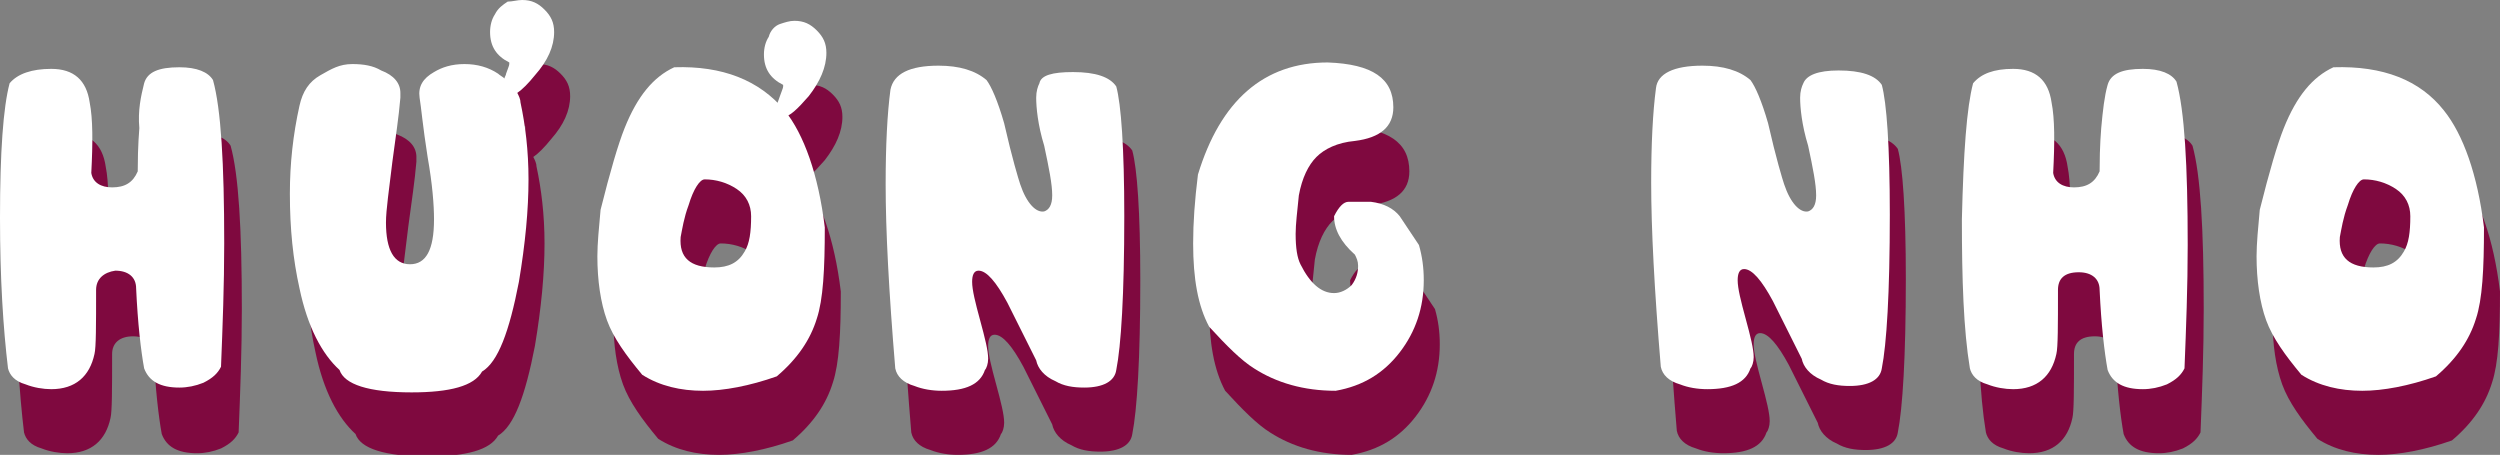
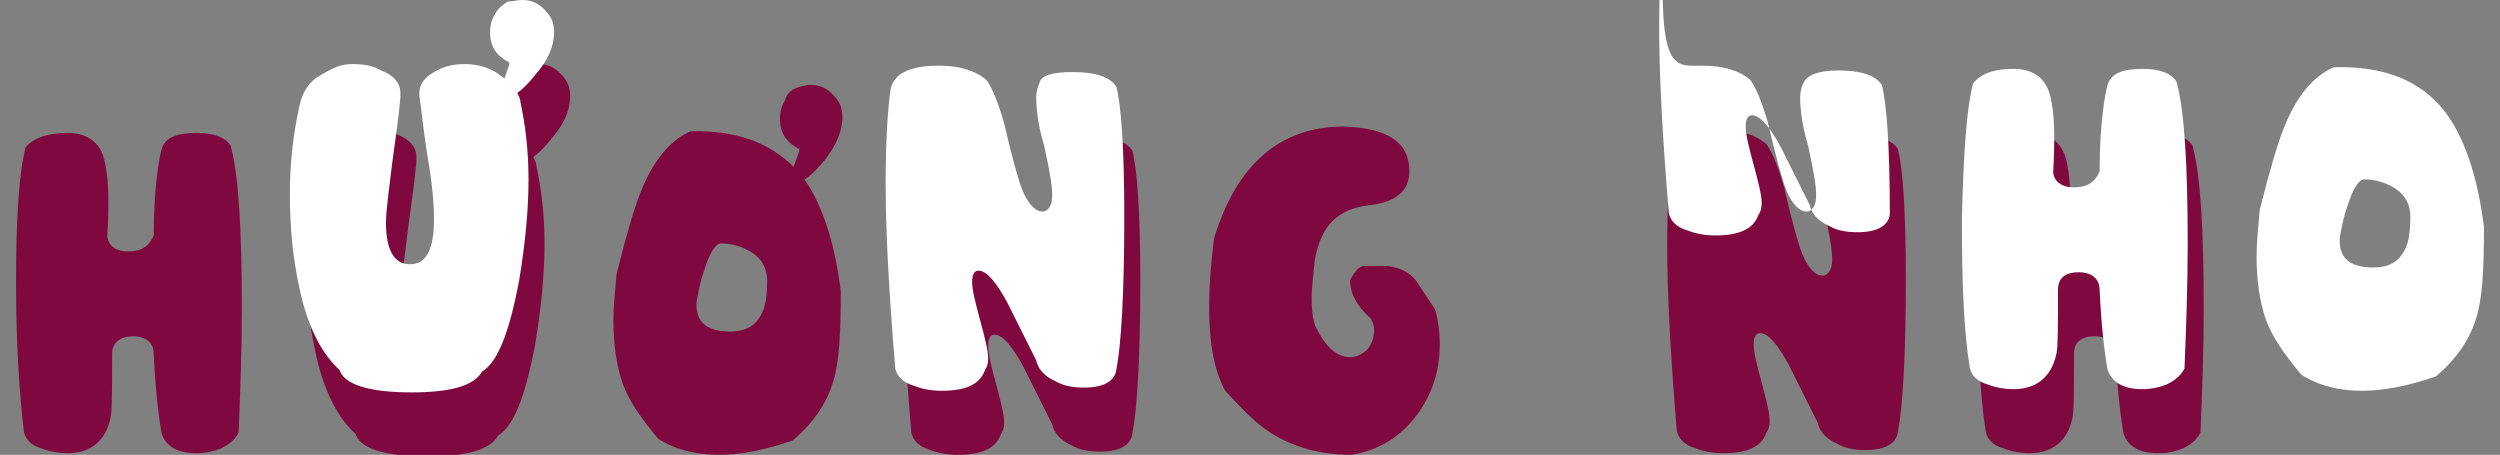
<svg xmlns="http://www.w3.org/2000/svg" version="1.1" id="Layer_1" x="0px" y="0px" width="156.1px" height="28.4px" viewBox="0 0 156.1 28.4" style="enable-background:new 0 0 156.1 28.4;" xml:space="preserve">
  <rect x="0" y="0" width="156.1" height="28.4" fill="#808080" stroke="none" />
  <style type="text/css">
	.st0{fill:#7F093F;}
	.st1{fill:#FFFFFF;}
</style>
  <g>
    <g>
      <path class="st0" d="M1.6,9.2C2.1,8.6,3,8.3,4.2,8.3c1.4,0,2.2,0.7,2.4,2.1c0.2,1,0.2,2.5,0.1,4.4c0.1,0.6,0.6,0.9,1.3,0.9    c0.8,0,1.3-0.3,1.6-1c0-1.7,0.1-2.6,0.1-2.7c0.1-1.1,0.2-2,0.4-2.7c0.2-0.7,0.9-1,2.2-1c1.1,0,1.8,0.3,2.1,0.8    c0.5,1.8,0.7,5.2,0.7,10.2c0,2.6-0.1,5.2-0.2,7.7c-0.2,0.4-0.5,0.7-1.1,1c-0.5,0.2-1,0.3-1.5,0.3c-1.2,0-1.9-0.4-2.2-1.2    c-0.2-1.1-0.4-2.8-0.5-5c0-0.7-0.5-1.1-1.3-1.1C7.5,21,7,21.4,7,22.1c0,2.2,0,3.6-0.1,4c-0.3,1.4-1.2,2.2-2.7,2.2    c-0.5,0-1.1-0.1-1.6-0.3c-0.7-0.2-1-0.6-1.1-1C1.2,24.5,1,21.4,1,17.6C1,13.5,1.2,10.7,1.6,9.2z" />
      <path class="st0" d="M33.3,9.8c0.1,0.2,0.2,0.4,0.2,0.6c0.3,1.4,0.5,3,0.5,4.8c0,1.9-0.2,4-0.6,6.4c-0.6,3.1-1.3,5-2.3,5.6    c-0.5,0.9-2,1.3-4.4,1.3c-2.7,0-4.2-0.5-4.5-1.4c-1.1-1-2-2.7-2.5-5.1c-0.4-1.8-0.6-3.7-0.6-5.9c0-1.9,0.2-3.7,0.6-5.5    c0.2-0.9,0.6-1.5,1.3-1.9S22.2,8,23,8c0.7,0,1.3,0.1,1.8,0.4C25.6,8.7,26,9.2,26,9.8c0,0.1,0,0.2,0,0.3c-0.1,1.2-0.3,2.5-0.5,4    c-0.2,1.7-0.4,3-0.4,3.8c0,1.7,0.5,2.6,1.5,2.6c1,0,1.5-0.9,1.5-2.8c0-0.9-0.1-2.2-0.4-3.9c-0.3-1.9-0.4-3.1-0.5-3.7    c-0.1-0.7,0.2-1.2,0.9-1.6c0.5-0.3,1.1-0.5,1.9-0.5c0.8,0,1.5,0.2,2.1,0.6c0.1,0.1,0.3,0.2,0.4,0.3c0-0.1,0.1-0.2,0.1-0.3    c0.1-0.3,0.2-0.5,0.2-0.6c0,0,0-0.1,0-0.1c-0.8-0.4-1.2-1-1.2-1.9c0-0.4,0.1-0.8,0.3-1.1c0.2-0.4,0.5-0.6,0.8-0.8    C33,4.1,33.3,4,33.6,4c0.6,0,1,0.2,1.4,0.6c0.4,0.4,0.6,0.8,0.6,1.4c0,0.9-0.4,1.8-1.2,2.7C34,9.2,33.6,9.6,33.3,9.8z" />
      <path class="st0" d="M50,10.9c1.2,1.5,2.1,4,2.5,7.3c0,2.6-0.1,4.5-0.5,5.7c-0.4,1.3-1.2,2.5-2.5,3.6c-1.7,0.6-3.3,0.9-4.6,0.9    c-1.4,0-2.7-0.3-3.8-1c-1-1.2-1.8-2.3-2.2-3.4c-0.4-1.1-0.6-2.5-0.6-4c0-0.8,0.1-1.8,0.2-2.9c0.6-2.4,1.1-4.1,1.5-5.1    c0.8-2,1.8-3.2,3.1-3.8C46.1,8.1,48.4,9,50,10.9z M45.6,20.7c0.9,0,1.5-0.3,1.9-1c0.3-0.5,0.4-1.2,0.4-2.2c0-0.7-0.3-1.3-0.9-1.7    c-0.6-0.4-1.3-0.6-2-0.6c-0.3,0-0.7,0.6-1,1.6c-0.3,0.8-0.4,1.5-0.5,2C43.4,20.1,44.1,20.7,45.6,20.7z M49.7,5.5    c0.3-0.1,0.6-0.2,0.9-0.2c0.6,0,1,0.2,1.4,0.6c0.4,0.4,0.6,0.8,0.6,1.4c0,0.9-0.4,1.8-1.1,2.7c-0.7,0.8-1.2,1.3-1.6,1.3    c-0.1,0-0.2-0.1-0.3-0.2c-0.1-0.1-0.1-0.2-0.1-0.4c0-0.2,0.1-0.4,0.2-0.7s0.2-0.5,0.2-0.6c0,0,0-0.1,0-0.1c-0.8-0.4-1.2-1-1.2-1.9    c0-0.4,0.1-0.8,0.3-1.1C49.1,5.9,49.4,5.6,49.7,5.5z" />
      <path class="st0" d="M59.6,8.1c1.3,0,2.3,0.3,3,0.9c0.3,0.4,0.7,1.3,1.1,2.7c0.5,2.2,0.9,3.5,1,3.8c0.4,1.2,1,1.8,1.5,1.7    c0.3-0.1,0.5-0.4,0.5-1c0-0.7-0.2-1.7-0.5-3.1c-0.4-1.3-0.5-2.4-0.5-3c0-0.4,0.1-0.7,0.2-0.9C66,8.7,66.7,8.5,68,8.5    c1.4,0,2.3,0.3,2.7,0.9c0.3,1.1,0.5,3.8,0.5,8.1c0,4.9-0.2,8.1-0.5,9.6c-0.1,0.7-0.8,1.1-2,1.1c-0.7,0-1.3-0.1-1.8-0.4    c-0.7-0.3-1.1-0.8-1.2-1.3c-0.8-1.6-1.4-2.8-1.8-3.6c-0.7-1.3-1.3-2-1.8-2c-0.3,0-0.4,0.3-0.4,0.7c0,0.5,0.2,1.3,0.5,2.4    s0.5,1.9,0.5,2.4c0,0.3-0.1,0.6-0.2,0.7c-0.3,0.9-1.2,1.3-2.7,1.3c-0.6,0-1.2-0.1-1.7-0.3c-0.7-0.2-1.1-0.6-1.2-1.1    c-0.4-4.8-0.6-8.6-0.6-11.5c0-2.4,0.1-4.4,0.3-5.9C56.8,8.6,57.8,8.1,59.6,8.1z" />
      <path class="st0" d="M88,10.7c0,1.2-0.8,1.9-2.4,2.1c-1.1,0.1-1.9,0.5-2.4,1s-0.9,1.3-1.1,2.4c-0.1,1-0.2,1.8-0.2,2.4    c0,0.9,0.1,1.5,0.3,1.9c0.6,1.2,1.3,1.8,2.1,1.8c0.4,0,0.8-0.2,1.1-0.5c0.3-0.4,0.4-0.8,0.4-1.2c0-0.3-0.1-0.5-0.2-0.7    c-0.9-0.8-1.3-1.6-1.3-2.4c0.3-0.6,0.6-0.9,0.9-0.9c0.1,0,0.5,0,1.4,0c0.8,0.1,1.4,0.4,1.8,0.9c0.4,0.6,0.8,1.2,1.2,1.8    c0.2,0.7,0.3,1.4,0.3,2.2c0,1.7-0.5,3.2-1.5,4.5s-2.3,2.1-4,2.4c-2,0-3.7-0.5-5.1-1.4c-0.8-0.5-1.7-1.4-2.8-2.6    c-0.7-1.3-1-3-1-5.2c0-1.3,0.1-2.7,0.3-4.3c1.4-4.6,4.1-7,8.1-7C86.7,8,88,8.9,88,10.7z" />
      <path class="st0" d="M107.3,8.1c1.3,0,2.3,0.3,3,0.9c0.3,0.4,0.7,1.3,1.1,2.7c0.5,2.2,0.9,3.5,1,3.8c0.4,1.2,1,1.8,1.5,1.7    c0.3-0.1,0.5-0.4,0.5-1c0-0.7-0.2-1.7-0.5-3.1c-0.4-1.3-0.5-2.4-0.5-3c0-0.4,0.1-0.7,0.2-0.9c0.2-0.5,0.9-0.8,2.2-0.8    c1.4,0,2.3,0.3,2.7,0.9c0.3,1.1,0.5,3.8,0.5,8.1c0,4.9-0.2,8.1-0.5,9.6c-0.1,0.7-0.8,1.1-2,1.1c-0.7,0-1.3-0.1-1.8-0.4    c-0.7-0.3-1.1-0.8-1.2-1.3c-0.8-1.6-1.4-2.8-1.8-3.6c-0.7-1.3-1.3-2-1.8-2c-0.3,0-0.4,0.3-0.4,0.7c0,0.5,0.2,1.3,0.5,2.4    s0.5,1.9,0.5,2.4c0,0.3-0.1,0.6-0.2,0.7c-0.3,0.9-1.2,1.3-2.7,1.3c-0.6,0-1.2-0.1-1.7-0.3c-0.7-0.2-1.1-0.6-1.2-1.1    c-0.4-4.8-0.6-8.6-0.6-11.5c0-2.4,0.1-4.4,0.3-5.9C104.5,8.6,105.5,8.1,107.3,8.1z" />
      <path class="st0" d="M124.2,9.2c0.5-0.6,1.3-0.9,2.5-0.9c1.4,0,2.2,0.7,2.4,2.1c0.2,1,0.2,2.5,0.1,4.4c0.1,0.6,0.6,0.9,1.3,0.9    c0.8,0,1.3-0.3,1.6-1c0-1.7,0.1-2.6,0.1-2.7c0.1-1.1,0.2-2,0.4-2.7c0.2-0.7,0.9-1,2.2-1c1.1,0,1.8,0.3,2.1,0.8    c0.5,1.8,0.7,5.2,0.7,10.2c0,2.6-0.1,5.2-0.2,7.7c-0.2,0.4-0.5,0.7-1.1,1c-0.5,0.2-1,0.3-1.5,0.3c-1.2,0-1.9-0.4-2.2-1.2    c-0.2-1.1-0.4-2.8-0.5-5c0-0.7-0.5-1.1-1.3-1.1c-0.9,0-1.3,0.4-1.3,1.1c0,2.2,0,3.6-0.1,4c-0.3,1.4-1.2,2.2-2.7,2.2    c-0.5,0-1.1-0.1-1.6-0.3c-0.7-0.2-1-0.6-1.1-1c-0.4-2.4-0.5-5.6-0.5-9.3C123.6,13.5,123.8,10.7,124.2,9.2z" />
-       <path class="st0" d="M153.6,10.9c1.2,1.5,2.1,4,2.5,7.3c0,2.6-0.1,4.5-0.5,5.7c-0.4,1.3-1.2,2.5-2.5,3.6c-1.7,0.6-3.3,0.9-4.6,0.9    c-1.4,0-2.7-0.3-3.8-1c-1-1.2-1.8-2.3-2.2-3.4c-0.4-1.1-0.6-2.5-0.6-4c0-0.8,0.1-1.8,0.2-2.9c0.6-2.4,1.1-4.1,1.5-5.1    c0.8-2,1.8-3.2,3.1-3.8C149.8,8.1,152.1,9,153.6,10.9z M149.2,20.7c0.9,0,1.5-0.3,1.9-1c0.3-0.5,0.4-1.2,0.4-2.2    c0-0.7-0.3-1.3-0.9-1.7c-0.6-0.4-1.3-0.6-2-0.6c-0.3,0-0.7,0.6-1,1.6c-0.3,0.8-0.4,1.5-0.5,2C147,20.1,147.7,20.7,149.2,20.7z" />
    </g>
    <g>
      <g>
-         <path class="st1" d="M0.6,5.2C1.1,4.6,2,4.3,3.2,4.3c1.4,0,2.2,0.7,2.4,2.1c0.2,1,0.2,2.5,0.1,4.4c0.1,0.6,0.6,0.9,1.3,0.9     c0.8,0,1.3-0.3,1.6-1c0-1.7,0.1-2.6,0.1-2.7C8.6,6.9,8.8,6,9,5.2c0.2-0.7,0.9-1,2.2-1c1.1,0,1.8,0.3,2.1,0.8     c0.5,1.8,0.7,5.2,0.7,10.2c0,2.6-0.1,5.2-0.2,7.7c-0.2,0.4-0.5,0.7-1.1,1c-0.5,0.2-1,0.3-1.5,0.3c-1.2,0-1.9-0.4-2.2-1.2     c-0.2-1.1-0.4-2.8-0.5-5c0-0.7-0.5-1.1-1.3-1.1C6.5,17,6,17.4,6,18.1c0,2.2,0,3.6-0.1,4c-0.3,1.4-1.2,2.2-2.7,2.2     c-0.5,0-1.1-0.1-1.6-0.3c-0.7-0.2-1-0.6-1.1-1C0.2,20.5,0,17.4,0,13.6C0,9.5,0.2,6.7,0.6,5.2z" />
        <path class="st1" d="M32.3,5.8c0.1,0.2,0.2,0.4,0.2,0.6c0.3,1.4,0.5,3,0.5,4.8c0,1.9-0.2,4-0.6,6.4c-0.6,3.1-1.3,5-2.3,5.6     c-0.5,0.9-2,1.3-4.4,1.3c-2.7,0-4.2-0.5-4.5-1.4c-1.1-1-2-2.7-2.5-5.1c-0.4-1.8-0.6-3.7-0.6-5.9c0-1.9,0.2-3.7,0.6-5.5     c0.2-0.9,0.6-1.5,1.3-1.9S21.2,4,22,4c0.7,0,1.3,0.1,1.8,0.4C24.6,4.7,25,5.2,25,5.8c0,0.1,0,0.2,0,0.3c-0.1,1.2-0.3,2.5-0.5,4     c-0.2,1.7-0.4,3-0.4,3.8c0,1.7,0.5,2.6,1.5,2.6c1,0,1.5-0.9,1.5-2.8c0-0.9-0.1-2.2-0.4-3.9c-0.3-1.9-0.4-3.1-0.5-3.7     c-0.1-0.7,0.2-1.2,0.9-1.6c0.5-0.3,1.1-0.5,1.9-0.5c0.8,0,1.5,0.2,2.1,0.6c0.1,0.1,0.3,0.2,0.4,0.3c0-0.1,0.1-0.2,0.1-0.3     c0.1-0.3,0.2-0.5,0.2-0.6c0,0,0-0.1,0-0.1c-0.8-0.4-1.2-1-1.2-1.9c0-0.4,0.1-0.8,0.3-1.1c0.2-0.4,0.5-0.6,0.8-0.8     C32,0.1,32.3,0,32.6,0c0.6,0,1,0.2,1.4,0.6c0.4,0.4,0.6,0.8,0.6,1.4c0,0.9-0.4,1.8-1.2,2.7C33,5.2,32.6,5.6,32.3,5.8z" />
-         <path class="st1" d="M49,6.9c1.2,1.5,2.1,4,2.5,7.3c0,2.6-0.1,4.5-0.5,5.7c-0.4,1.3-1.2,2.5-2.5,3.6c-1.7,0.6-3.3,0.9-4.6,0.9     c-1.4,0-2.7-0.3-3.8-1c-1-1.2-1.8-2.3-2.2-3.4c-0.4-1.1-0.6-2.5-0.6-4c0-0.8,0.1-1.8,0.2-2.9c0.6-2.4,1.1-4.1,1.5-5.1     c0.8-2,1.8-3.2,3.1-3.8C45.1,4.1,47.4,5,49,6.9z M44.6,16.7c0.9,0,1.5-0.3,1.9-1c0.3-0.5,0.4-1.2,0.4-2.2c0-0.7-0.3-1.3-0.9-1.7     c-0.6-0.4-1.3-0.6-2-0.6c-0.3,0-0.7,0.6-1,1.6c-0.3,0.8-0.4,1.5-0.5,2C42.4,16.1,43.1,16.7,44.6,16.7z M48.7,1.5     c0.3-0.1,0.6-0.2,0.9-0.2c0.6,0,1,0.2,1.4,0.6c0.4,0.4,0.6,0.8,0.6,1.4c0,0.9-0.4,1.8-1.1,2.7c-0.7,0.8-1.2,1.3-1.6,1.3     c-0.1,0-0.2-0.1-0.3-0.2c-0.1-0.1-0.1-0.2-0.1-0.4c0-0.2,0.1-0.4,0.2-0.7s0.2-0.5,0.2-0.6c0,0,0-0.1,0-0.1     c-0.8-0.4-1.2-1-1.2-1.9c0-0.4,0.1-0.8,0.3-1.1C48.1,1.9,48.4,1.6,48.7,1.5z" />
        <path class="st1" d="M58.6,4.1c1.3,0,2.3,0.3,3,0.9c0.3,0.4,0.7,1.3,1.1,2.7c0.5,2.2,0.9,3.5,1,3.8c0.4,1.2,1,1.8,1.5,1.7     c0.3-0.1,0.5-0.4,0.5-1c0-0.7-0.2-1.7-0.5-3.1c-0.4-1.3-0.5-2.4-0.5-3c0-0.4,0.1-0.7,0.2-0.9C65,4.7,65.7,4.5,67,4.5     c1.4,0,2.3,0.3,2.7,0.9c0.3,1.1,0.5,3.8,0.5,8.1c0,4.9-0.2,8.1-0.5,9.6c-0.1,0.7-0.8,1.1-2,1.1c-0.7,0-1.3-0.1-1.8-0.4     c-0.7-0.3-1.1-0.8-1.2-1.3c-0.8-1.6-1.4-2.8-1.8-3.6c-0.7-1.3-1.3-2-1.8-2c-0.3,0-0.4,0.3-0.4,0.7c0,0.5,0.2,1.3,0.5,2.4     s0.5,1.9,0.5,2.4c0,0.3-0.1,0.6-0.2,0.7c-0.3,0.9-1.2,1.3-2.7,1.3c-0.6,0-1.2-0.1-1.7-0.3c-0.7-0.2-1.1-0.6-1.2-1.1     c-0.4-4.8-0.6-8.6-0.6-11.5c0-2.4,0.1-4.4,0.3-5.9C55.8,4.6,56.8,4.1,58.6,4.1z" />
-         <path class="st1" d="M87,6.7c0,1.2-0.8,1.9-2.4,2.1c-1.1,0.1-1.9,0.5-2.4,1s-0.9,1.3-1.1,2.4c-0.1,1-0.2,1.8-0.2,2.4     c0,0.9,0.1,1.5,0.3,1.9c0.6,1.2,1.3,1.8,2.1,1.8c0.4,0,0.8-0.2,1.1-0.5c0.3-0.4,0.4-0.8,0.4-1.2c0-0.3-0.1-0.5-0.2-0.7     c-0.9-0.8-1.3-1.6-1.3-2.4c0.3-0.6,0.6-0.9,0.9-0.9c0.1,0,0.5,0,1.4,0c0.8,0.1,1.4,0.4,1.8,0.9c0.4,0.6,0.8,1.2,1.2,1.8     c0.2,0.7,0.3,1.4,0.3,2.2c0,1.7-0.5,3.2-1.5,4.5s-2.3,2.1-4,2.4c-2,0-3.7-0.5-5.1-1.4c-0.8-0.5-1.7-1.4-2.8-2.6     c-0.7-1.3-1-3-1-5.2c0-1.3,0.1-2.7,0.3-4.3c1.4-4.6,4.1-7,8.1-7C85.7,4,87,4.9,87,6.7z" />
-         <path class="st1" d="M106.3,4.1c1.3,0,2.3,0.3,3,0.9c0.3,0.4,0.7,1.3,1.1,2.7c0.5,2.2,0.9,3.5,1,3.8c0.4,1.2,1,1.8,1.5,1.7     c0.3-0.1,0.5-0.4,0.5-1c0-0.7-0.2-1.7-0.5-3.1c-0.4-1.3-0.5-2.4-0.5-3c0-0.4,0.1-0.7,0.2-0.9c0.2-0.5,0.9-0.8,2.2-0.8     c1.4,0,2.3,0.3,2.7,0.9c0.3,1.1,0.5,3.8,0.5,8.1c0,4.9-0.2,8.1-0.5,9.6c-0.1,0.7-0.8,1.1-2,1.1c-0.7,0-1.3-0.1-1.8-0.4     c-0.7-0.3-1.1-0.8-1.2-1.3c-0.8-1.6-1.4-2.8-1.8-3.6c-0.7-1.3-1.3-2-1.8-2c-0.3,0-0.4,0.3-0.4,0.7c0,0.5,0.2,1.3,0.5,2.4     s0.5,1.9,0.5,2.4c0,0.3-0.1,0.6-0.2,0.7c-0.3,0.9-1.2,1.3-2.7,1.3c-0.6,0-1.2-0.1-1.7-0.3c-0.7-0.2-1.1-0.6-1.2-1.1     c-0.4-4.8-0.6-8.6-0.6-11.5c0-2.4,0.1-4.4,0.3-5.9C103.5,4.6,104.5,4.1,106.3,4.1z" />
+         <path class="st1" d="M106.3,4.1c1.3,0,2.3,0.3,3,0.9c0.3,0.4,0.7,1.3,1.1,2.7c0.5,2.2,0.9,3.5,1,3.8c0.4,1.2,1,1.8,1.5,1.7     c0.3-0.1,0.5-0.4,0.5-1c0-0.7-0.2-1.7-0.5-3.1c-0.4-1.3-0.5-2.4-0.5-3c0-0.4,0.1-0.7,0.2-0.9c0.2-0.5,0.9-0.8,2.2-0.8     c1.4,0,2.3,0.3,2.7,0.9c0.3,1.1,0.5,3.8,0.5,8.1c-0.1,0.7-0.8,1.1-2,1.1c-0.7,0-1.3-0.1-1.8-0.4     c-0.7-0.3-1.1-0.8-1.2-1.3c-0.8-1.6-1.4-2.8-1.8-3.6c-0.7-1.3-1.3-2-1.8-2c-0.3,0-0.4,0.3-0.4,0.7c0,0.5,0.2,1.3,0.5,2.4     s0.5,1.9,0.5,2.4c0,0.3-0.1,0.6-0.2,0.7c-0.3,0.9-1.2,1.3-2.7,1.3c-0.6,0-1.2-0.1-1.7-0.3c-0.7-0.2-1.1-0.6-1.2-1.1     c-0.4-4.8-0.6-8.6-0.6-11.5c0-2.4,0.1-4.4,0.3-5.9C103.5,4.6,104.5,4.1,106.3,4.1z" />
        <path class="st1" d="M123.2,5.2c0.5-0.6,1.3-0.9,2.5-0.9c1.4,0,2.2,0.7,2.4,2.1c0.2,1,0.2,2.5,0.1,4.4c0.1,0.6,0.6,0.9,1.3,0.9     c0.8,0,1.3-0.3,1.6-1c0-1.7,0.1-2.6,0.1-2.7c0.1-1.1,0.2-2,0.4-2.7c0.2-0.7,0.9-1,2.2-1c1.1,0,1.8,0.3,2.1,0.8     c0.5,1.8,0.7,5.2,0.7,10.2c0,2.6-0.1,5.2-0.2,7.7c-0.2,0.4-0.5,0.7-1.1,1c-0.5,0.2-1,0.3-1.5,0.3c-1.2,0-1.9-0.4-2.2-1.2     c-0.2-1.1-0.4-2.8-0.5-5c0-0.7-0.5-1.1-1.3-1.1c-0.9,0-1.3,0.4-1.3,1.1c0,2.2,0,3.6-0.1,4c-0.3,1.4-1.2,2.2-2.7,2.2     c-0.5,0-1.1-0.1-1.6-0.3c-0.7-0.2-1-0.6-1.1-1c-0.4-2.4-0.5-5.6-0.5-9.3C122.6,9.5,122.8,6.7,123.2,5.2z" />
        <path class="st1" d="M152.6,6.9c1.2,1.5,2.1,4,2.5,7.3c0,2.6-0.1,4.5-0.5,5.7c-0.4,1.3-1.2,2.5-2.5,3.6c-1.7,0.6-3.3,0.9-4.6,0.9     c-1.4,0-2.7-0.3-3.8-1c-1-1.2-1.8-2.3-2.2-3.4c-0.4-1.1-0.6-2.5-0.6-4c0-0.8,0.1-1.8,0.2-2.9c0.6-2.4,1.1-4.1,1.5-5.1     c0.8-2,1.8-3.2,3.1-3.8C148.8,4.1,151.1,5,152.6,6.9z M148.2,16.7c0.9,0,1.5-0.3,1.9-1c0.3-0.5,0.4-1.2,0.4-2.2     c0-0.7-0.3-1.3-0.9-1.7c-0.6-0.4-1.3-0.6-2-0.6c-0.3,0-0.7,0.6-1,1.6c-0.3,0.8-0.4,1.5-0.5,2C146,16.1,146.7,16.7,148.2,16.7z" />
      </g>
    </g>
  </g>
</svg>